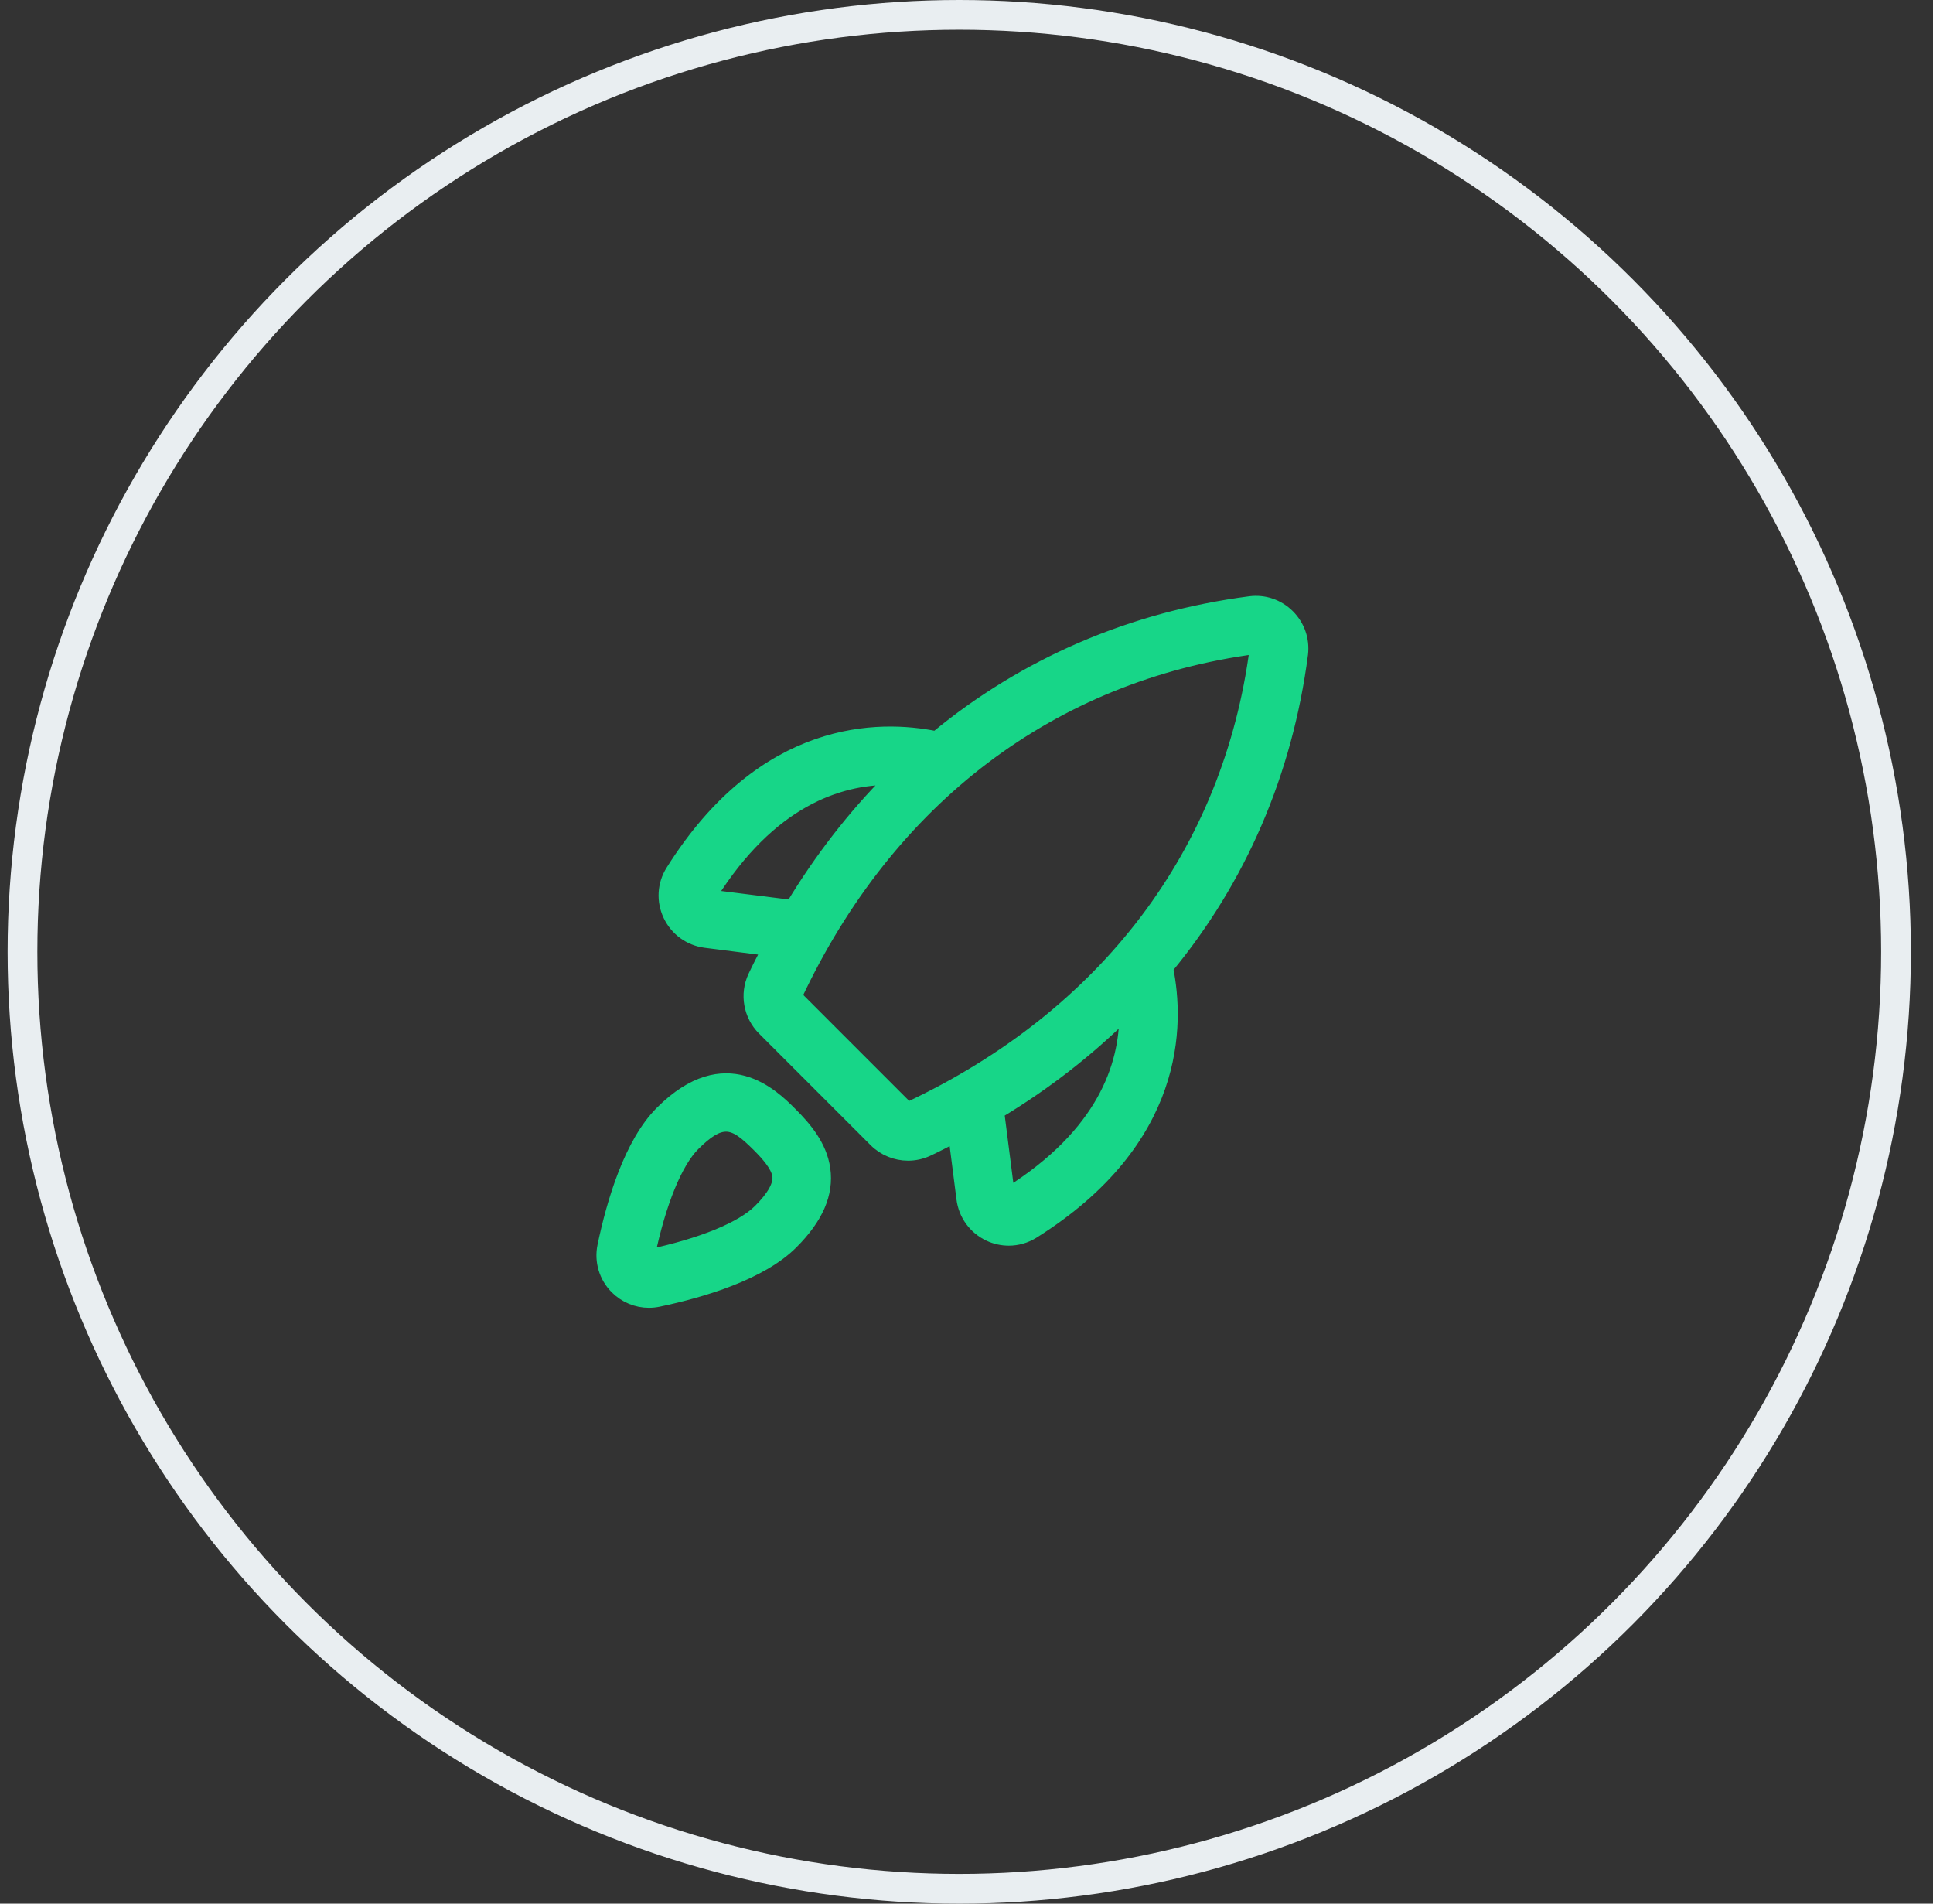
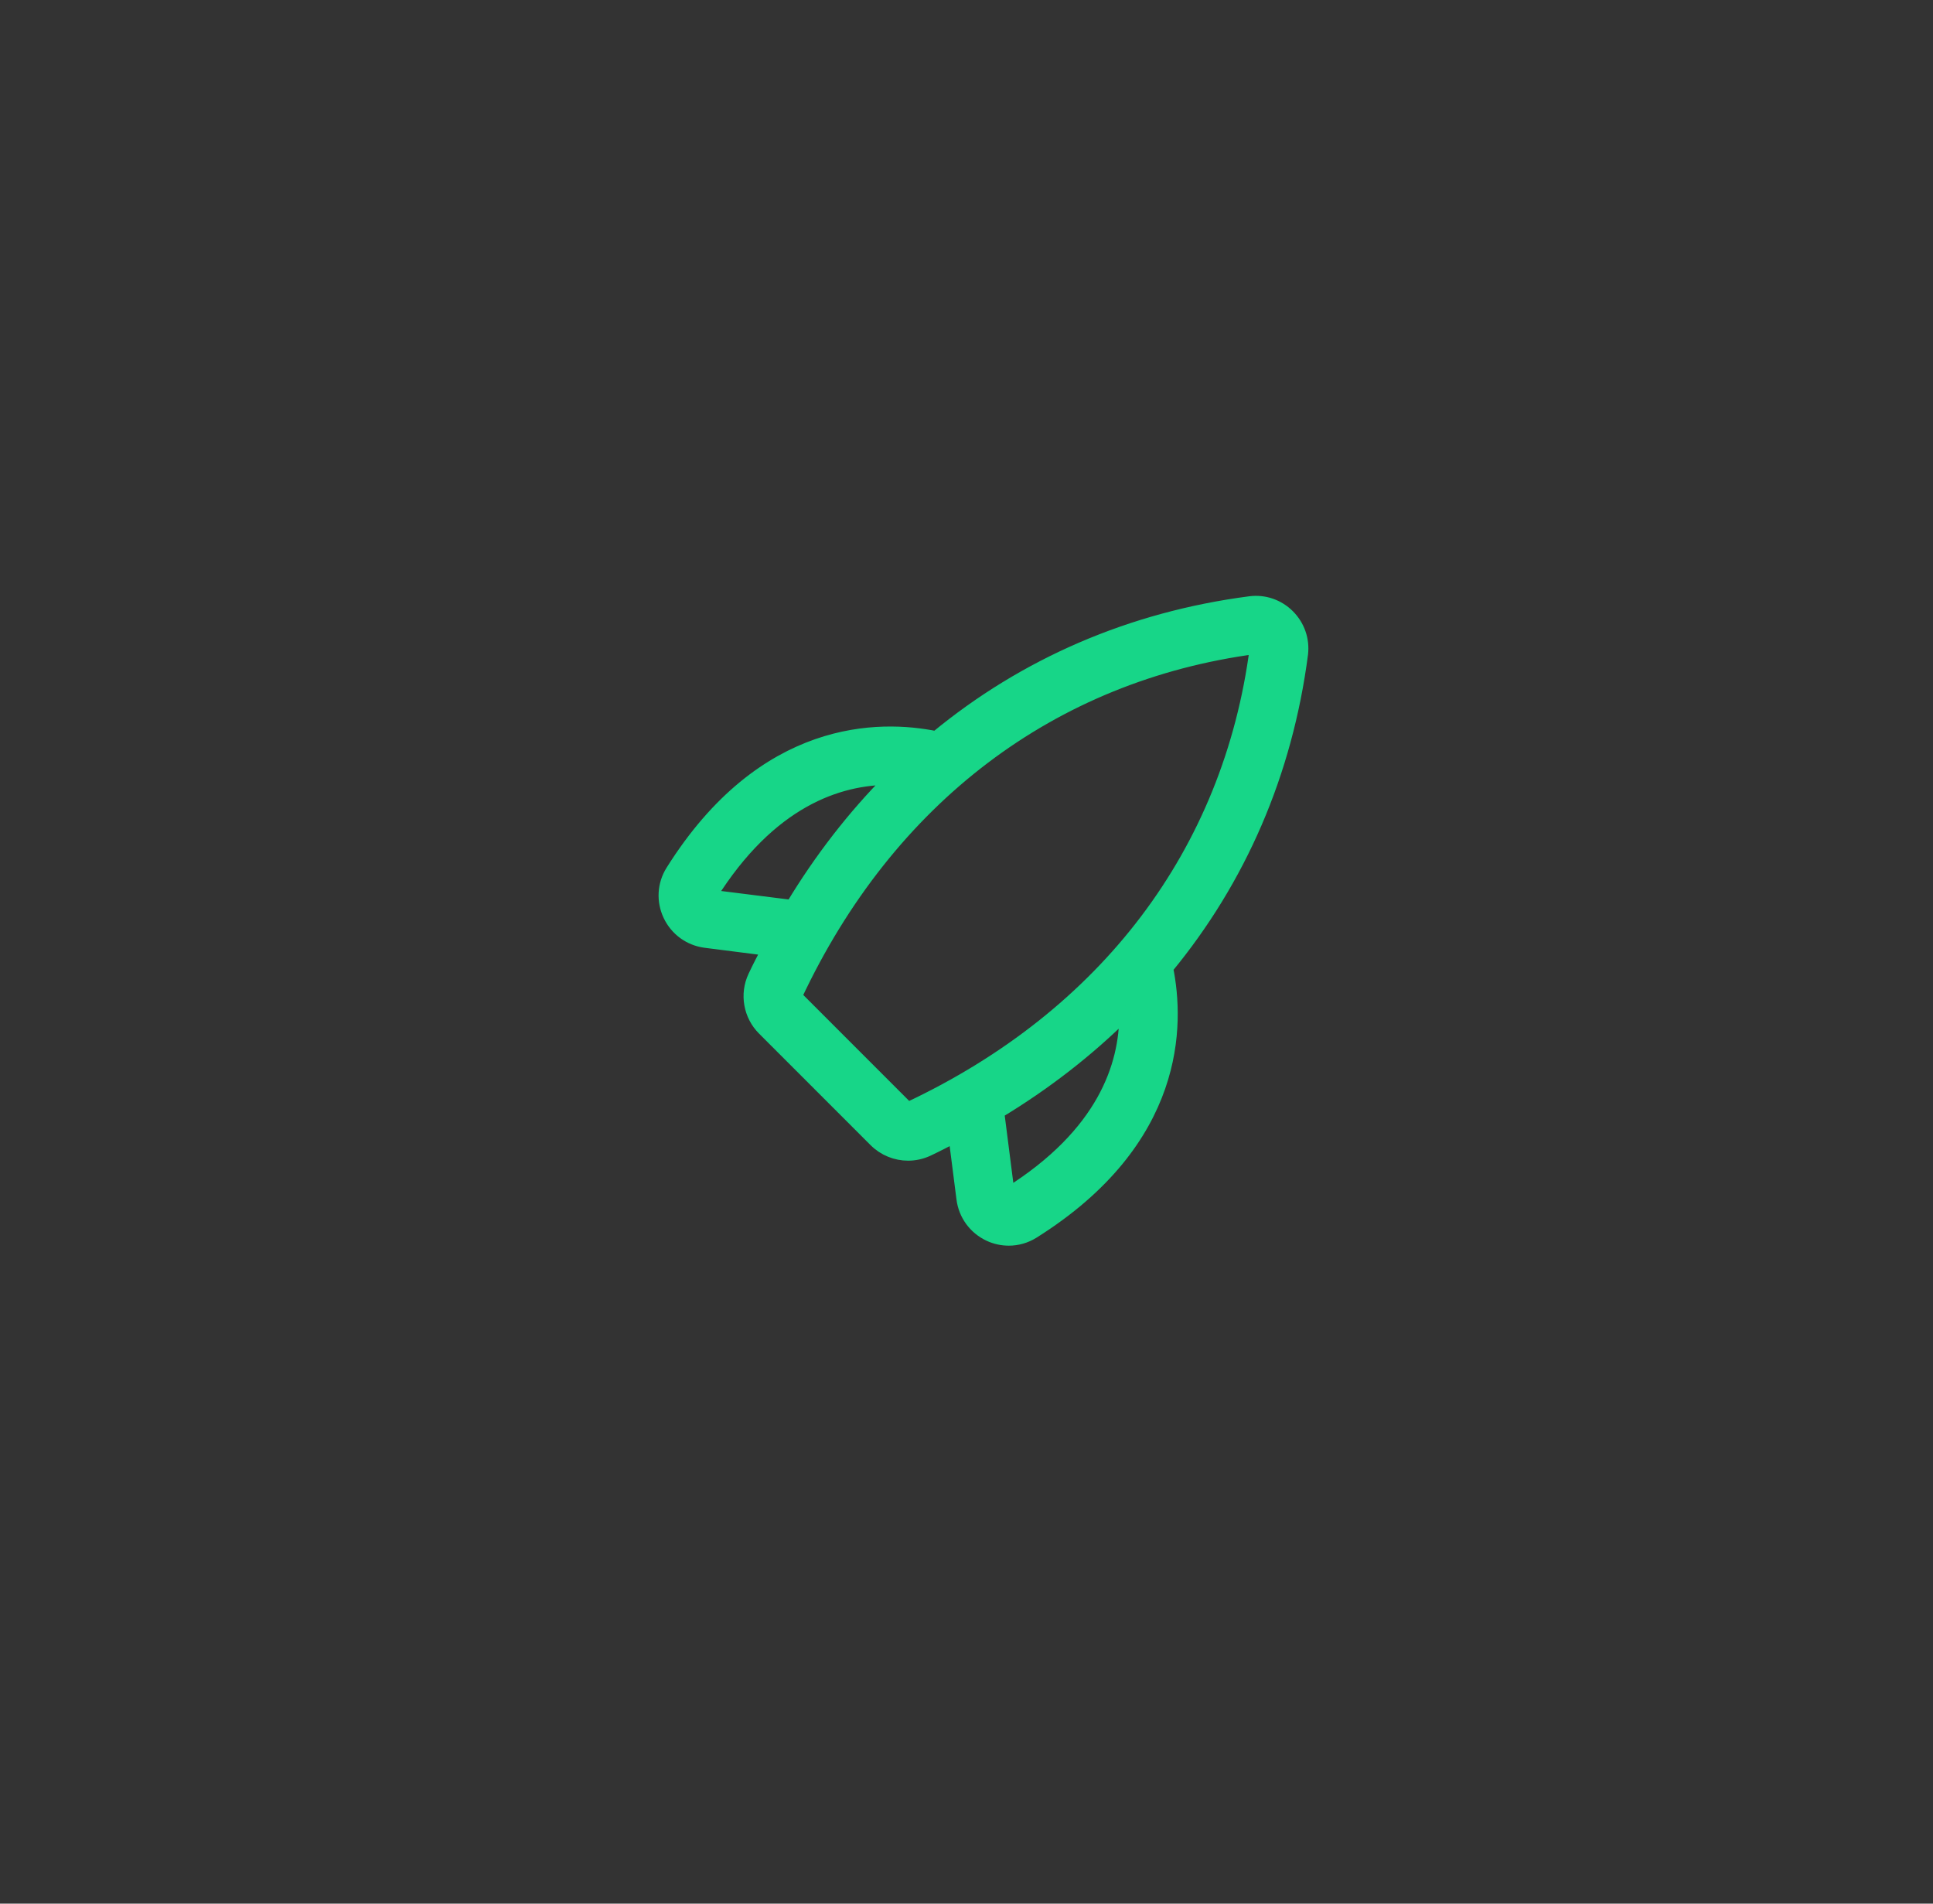
<svg xmlns="http://www.w3.org/2000/svg" width="65" height="64" viewBox="0 0 65 64" fill="none">
  <rect x="0" y="0" width="65" height="64" fill="#333333" stroke="none" />
-   <circle cx="32.256" cy="32" r="31.5" stroke="#E9EEF1" />
  <path d="M43.334 20.691C42.987 20.345 42.51 20.184 42.035 20.245C38.019 20.767 34.445 22.328 31.473 24.78C29.588 24.397 25.676 24.351 22.584 29.279C22.3 29.731 22.268 30.29 22.497 30.776C22.728 31.265 23.185 31.597 23.72 31.666L25.801 31.931C25.648 32.227 25.494 32.52 25.351 32.826C25.07 33.424 25.197 34.14 25.666 34.608L29.417 38.359C29.72 38.661 30.125 38.822 30.536 38.822C30.762 38.822 30.988 38.773 31.2 38.675C31.506 38.532 31.8 38.377 32.096 38.224L32.362 40.305C32.43 40.839 32.762 41.296 33.25 41.528C33.465 41.63 33.694 41.679 33.923 41.679C34.21 41.679 34.495 41.599 34.748 41.441C39.677 38.348 39.632 34.436 39.249 32.55C41.701 29.579 43.262 26.003 43.785 21.986C43.841 21.508 43.679 21.036 43.334 20.691ZM23.911 30.114C25.907 26.935 28.199 26.182 29.93 26.186C28.692 27.435 27.583 28.861 26.621 30.454L23.911 30.114ZM33.916 40.107L33.571 37.403C35.164 36.441 36.589 35.332 37.837 34.094C37.842 35.825 37.091 38.116 33.916 40.107ZM30.532 37.254L30.526 37.249L26.77 33.492C29.888 26.844 35.381 22.692 42.224 21.787C41.332 28.642 37.179 34.136 30.532 37.254Z" fill="#17D688" stroke="#17D688" stroke-width="0.4" />
-   <path d="M26.602 37.422C25.998 36.819 24.396 35.218 22.229 37.384C21.187 38.425 20.599 40.406 20.29 41.883C20.181 42.4 20.34 42.934 20.715 43.308C21.013 43.605 21.41 43.768 21.819 43.768C21.927 43.768 22.033 43.757 22.141 43.735C23.617 43.426 25.596 42.838 26.638 41.795C27.485 40.948 27.839 40.133 27.721 39.303C27.611 38.52 27.094 37.912 26.602 37.422ZM25.531 40.684C24.94 41.276 23.587 41.828 21.825 42.202C22.195 40.435 22.747 39.082 23.339 38.492C23.789 38.042 24.114 37.847 24.414 37.847C24.758 37.847 25.068 38.105 25.494 38.531C25.784 38.821 26.123 39.196 26.17 39.524C26.213 39.827 25.998 40.218 25.531 40.684Z" fill="#17D688" stroke="#17D688" stroke-width="0.4" />
</svg>